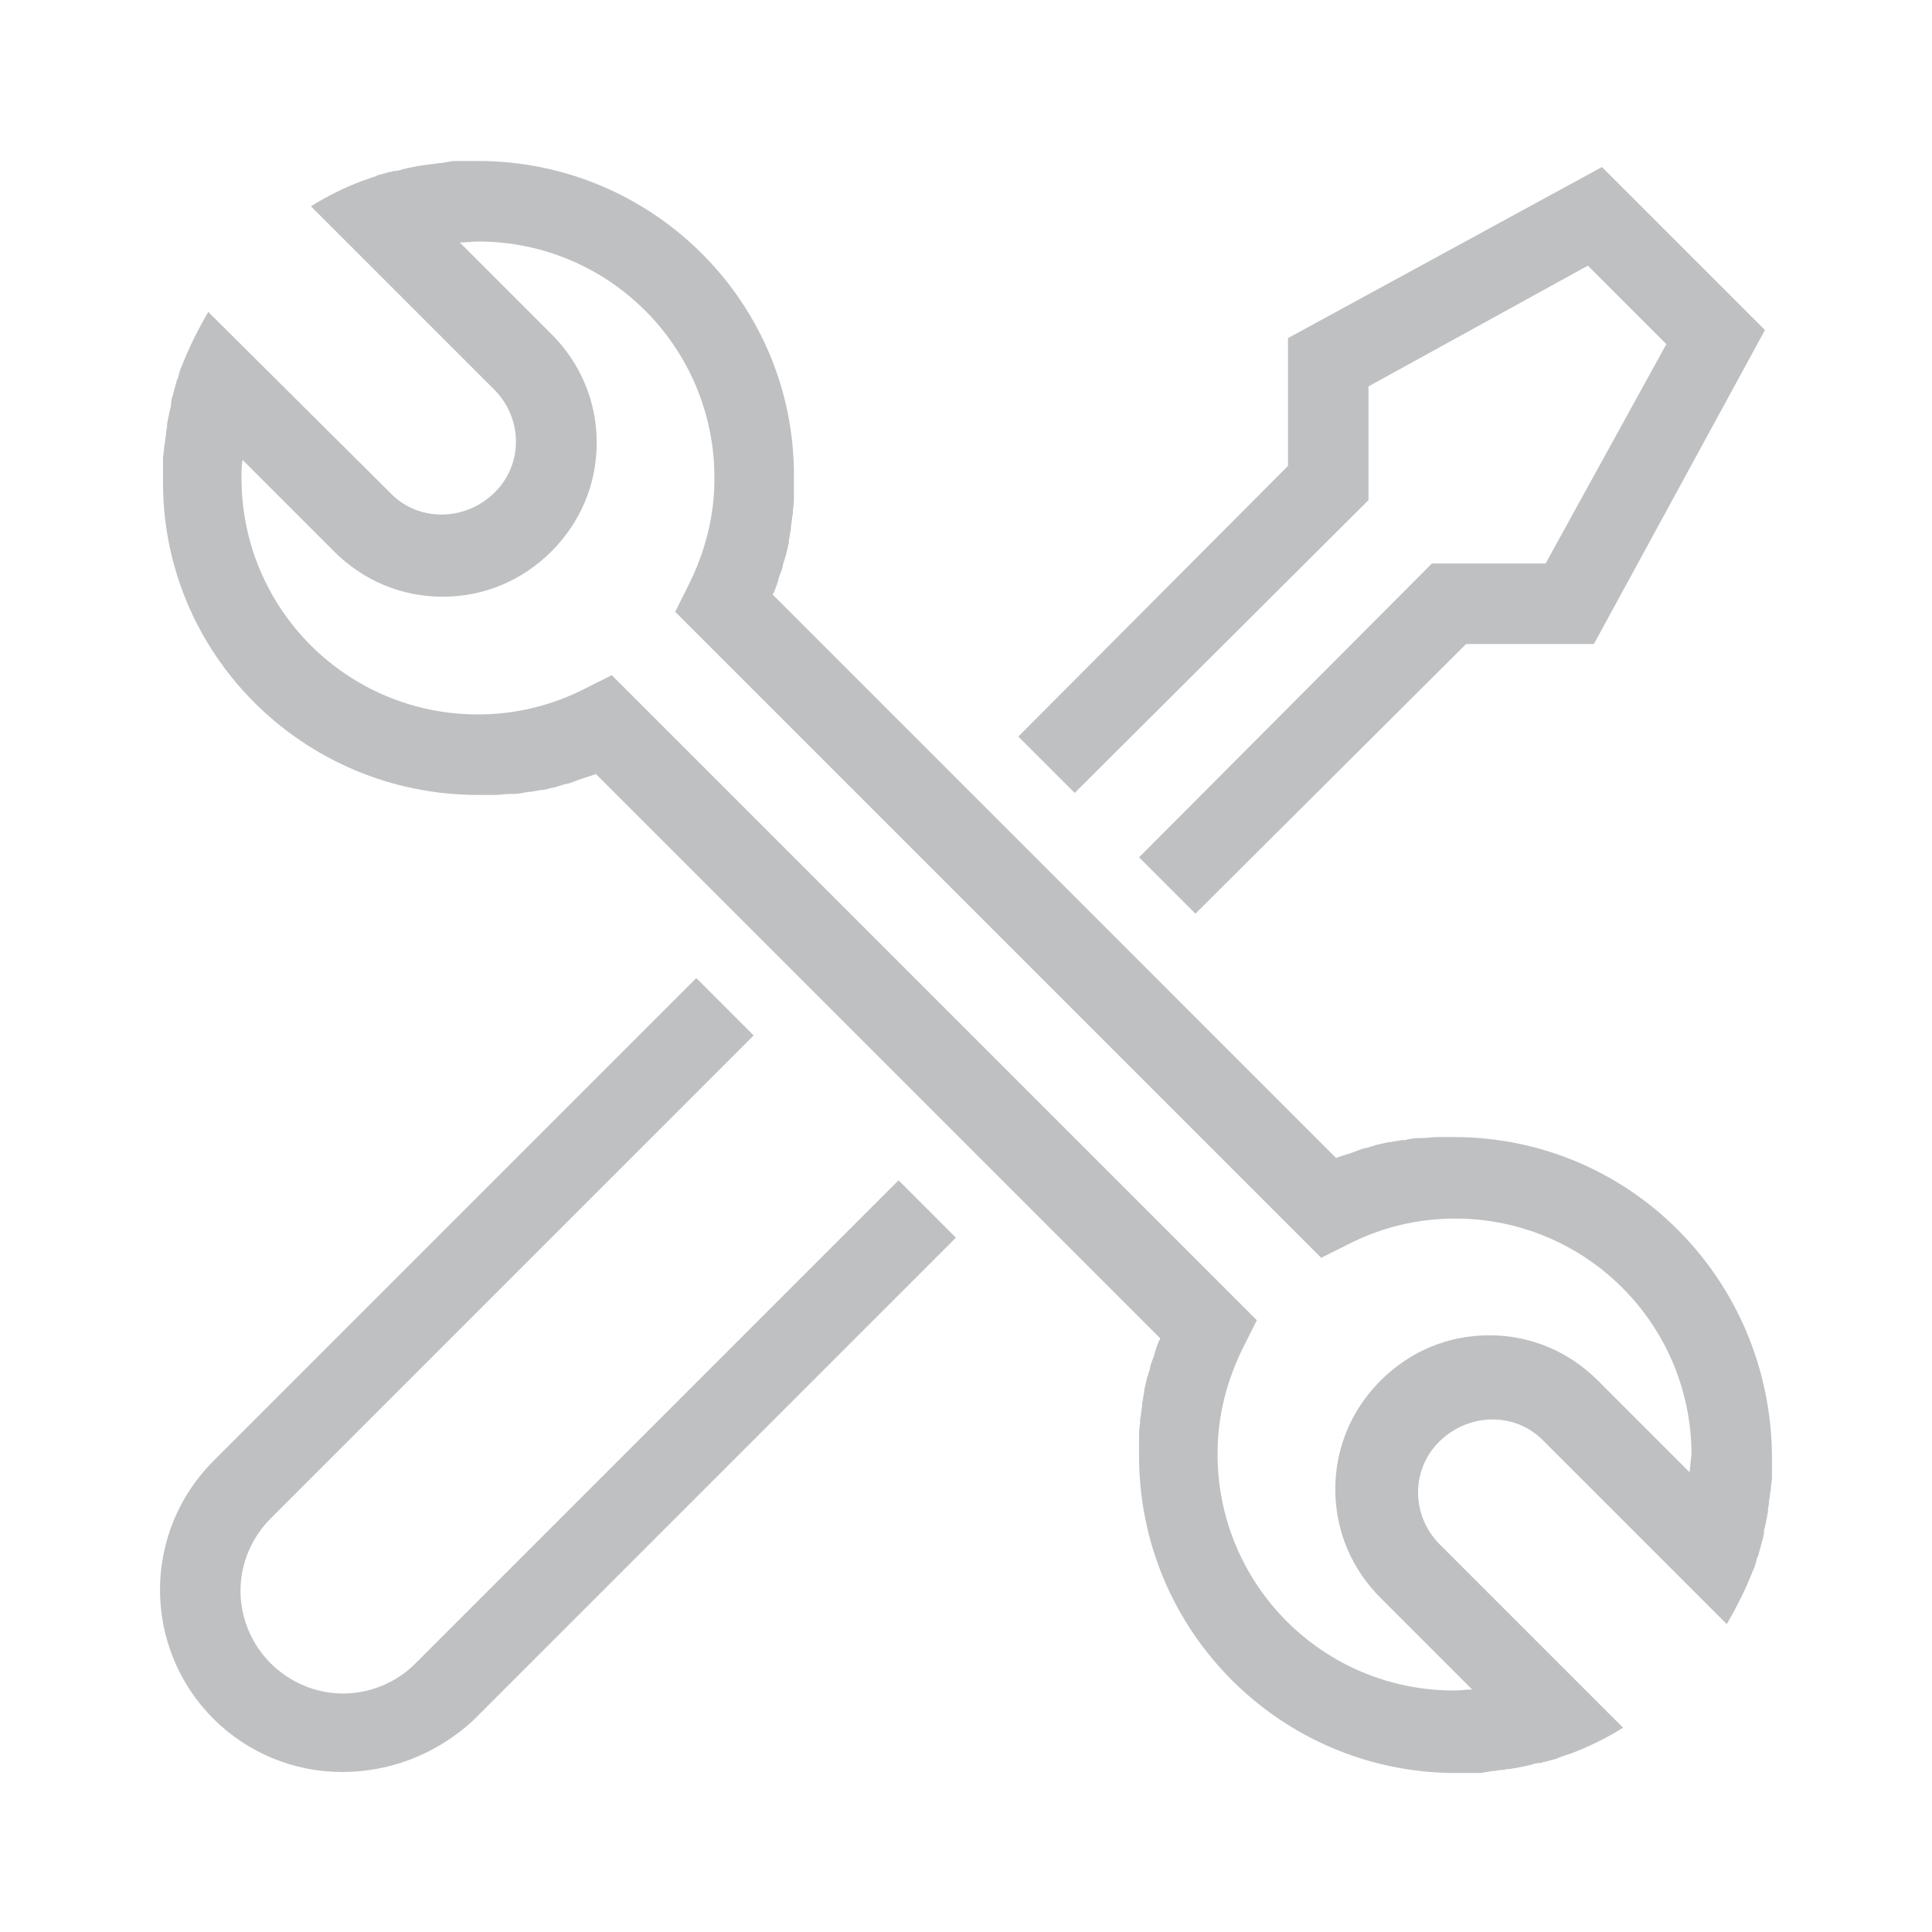
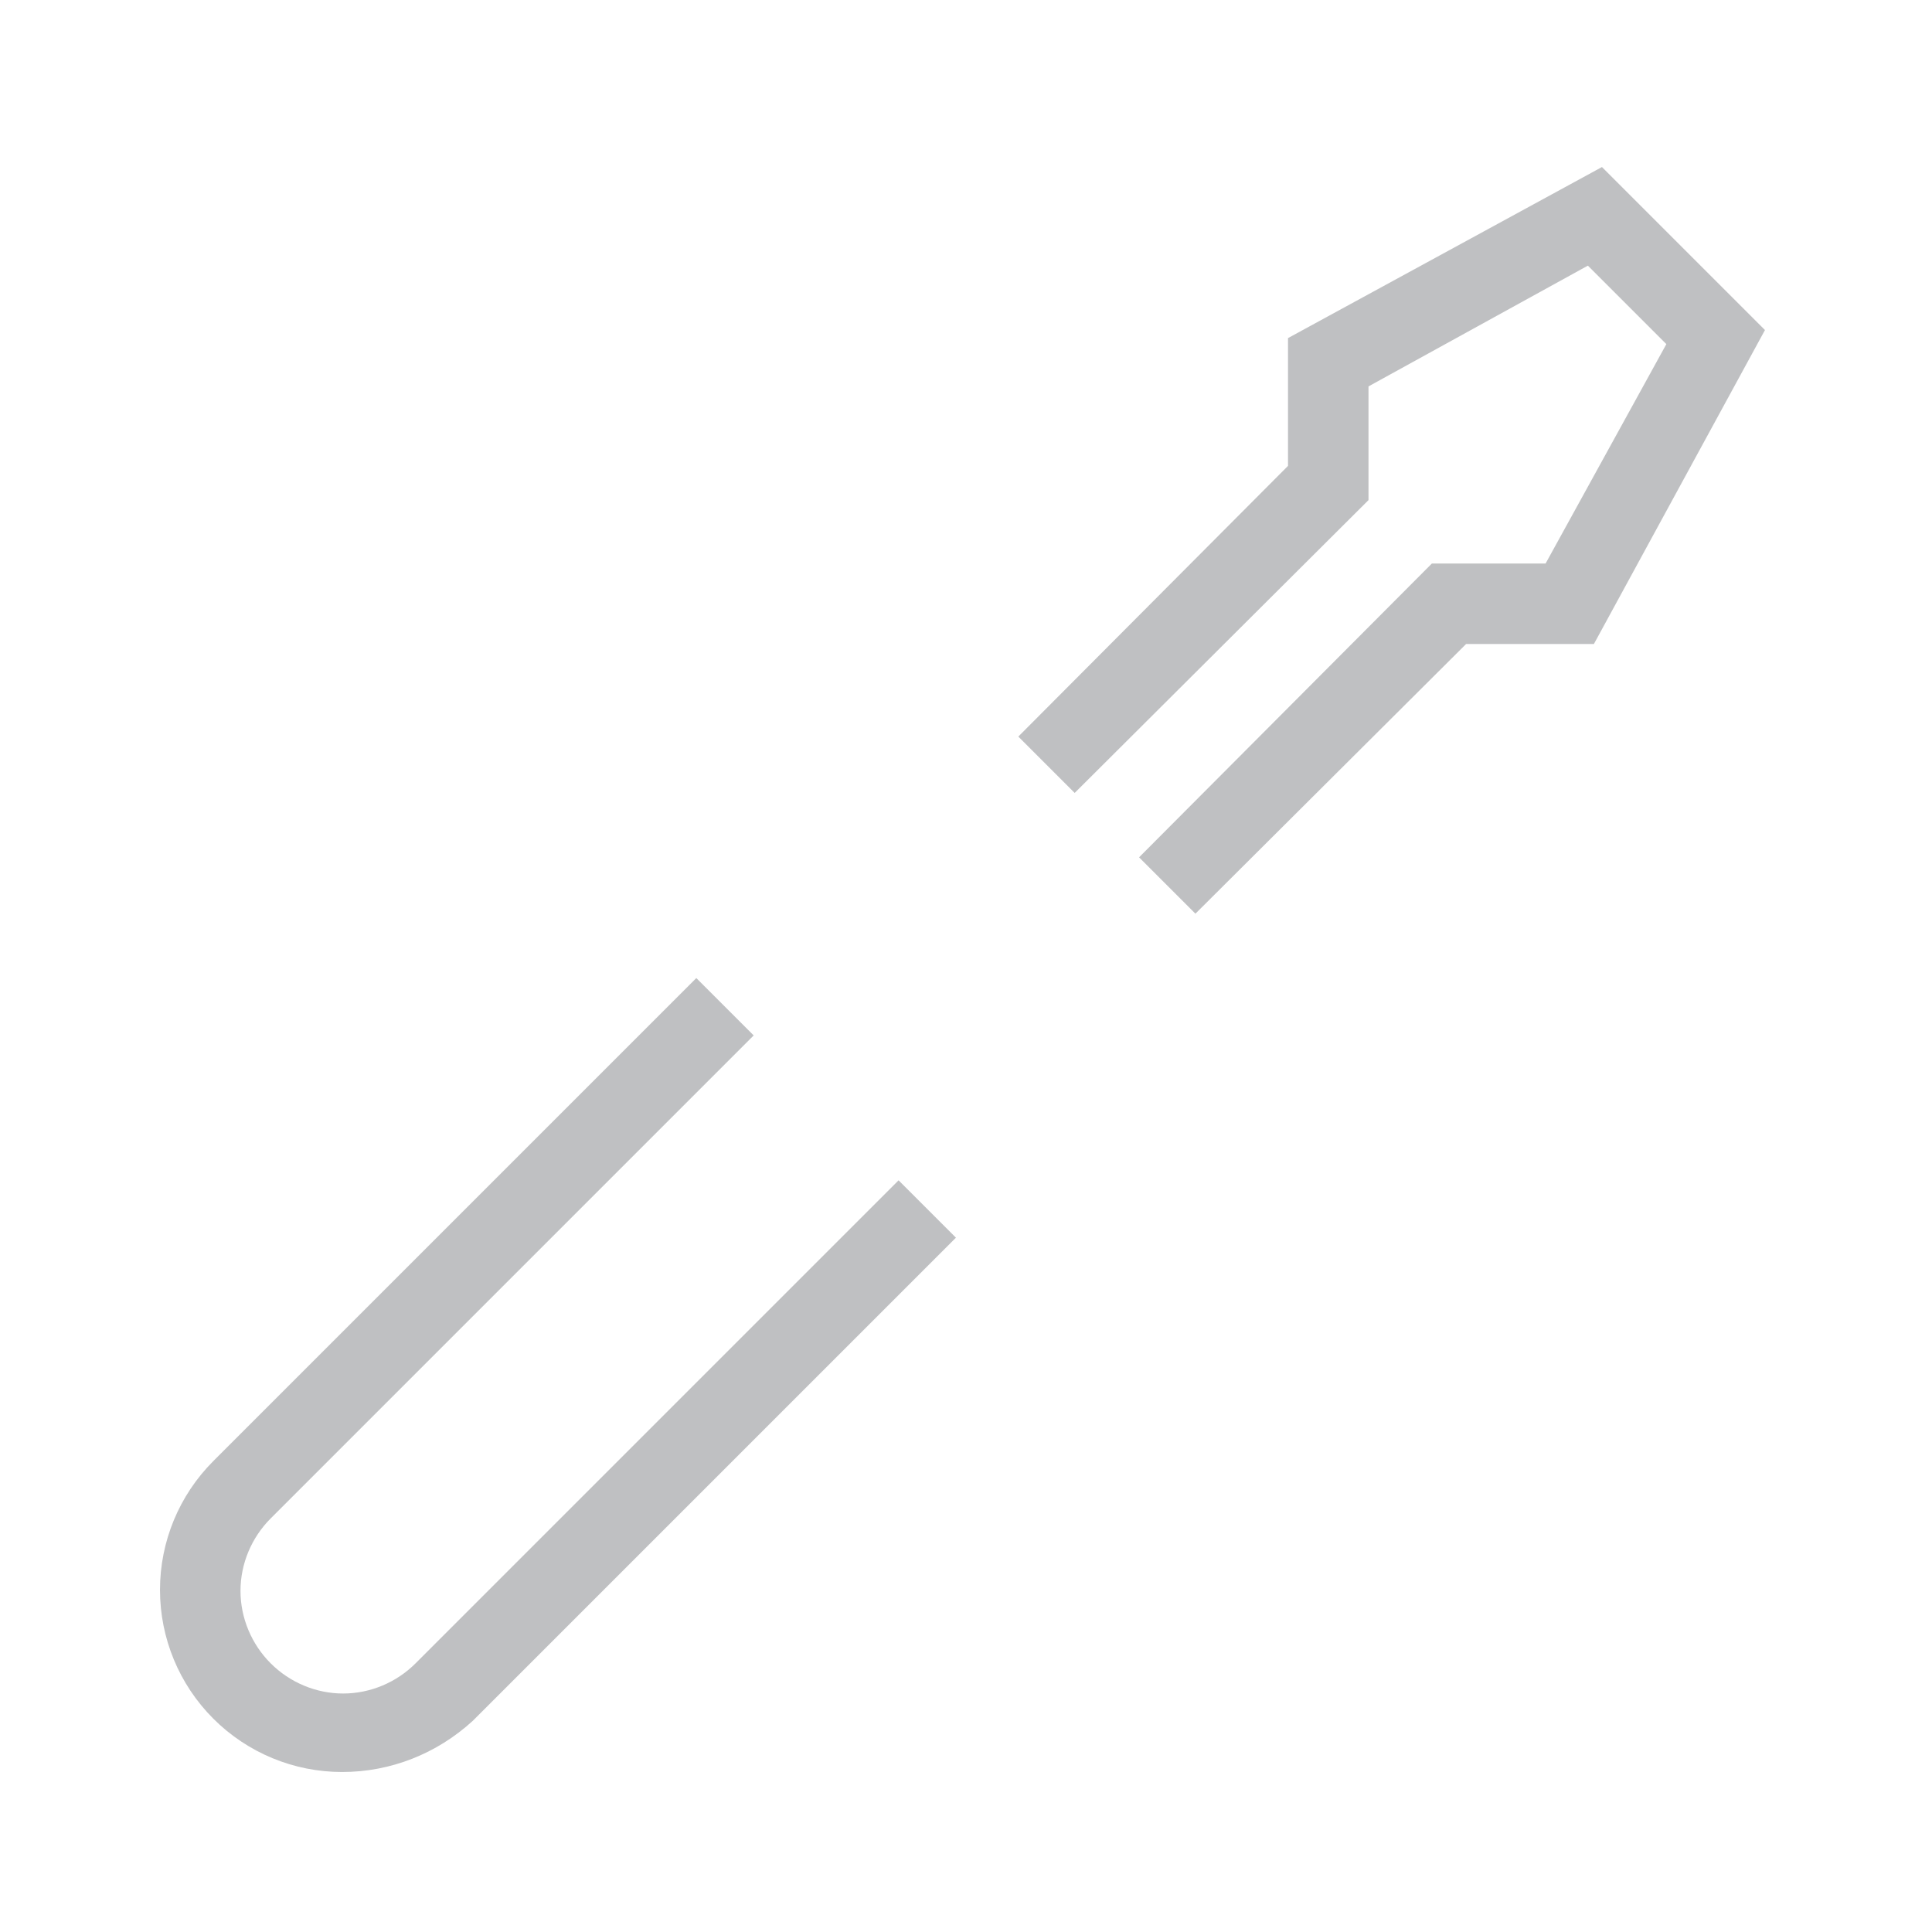
<svg xmlns="http://www.w3.org/2000/svg" version="1.1" id="Icon_x5F_contour" x="0px" y="0px" viewBox="0 0 192 192" enable-background="new 0 0 192 192" xml:space="preserve">
  <g>
    <path d="M34,176.1c-4.8,0-9.4-1.9-12.8-5.3c-3.4-3.4-5.3-8-5.3-12.8s1.9-9.4,5.3-12.8l48-48l5.7,5.7l-48,48c-1.9,1.9-3,4.5-3,7.2   s1.1,5.3,3,7.2c1.9,1.9,4.5,3,7.2,3s5.3-1.1,7.2-3l48-48l5.7,5.7l-48,48C43.4,174.3,38.8,176.1,34,176.1z" style="fill: #bfc0c2;" />
  </g>
  <g>
    <polygon points="118.8,90.8 113.2,85.2 142.3,56 153.6,56 165.6,34.2 157.8,26.4 136,38.4 136,49.7 106.8,78.8 101.2,73.2    128,46.3 128,33.6 159.2,16.6 175.4,32.8 158.4,64 145.7,64  " style="fill: #bfc0c2;" />
  </g>
-   <path d="M144.5,113c-0.5,0-1.1,0-1.6,0c0,0,0,0,0,0c-0.6,0-1.1,0.1-1.7,0.1c-0.1,0-0.2,0-0.3,0c0,0,0,0,0,0c-0.4,0-0.9,0.1-1.3,0.2  c-0.1,0-0.2,0-0.3,0c0,0,0,0,0,0c-0.4,0.1-0.7,0.1-1.1,0.2c0,0,0,0,0,0c-0.1,0-0.1,0-0.2,0c-0.4,0.1-0.9,0.2-1.3,0.3c0,0,0,0,0,0  c-0.2,0.1-0.4,0.1-0.6,0.2c0,0,0,0,0,0c-0.3,0.1-0.5,0.1-0.8,0.2c0,0,0,0,0,0c-0.3,0.1-0.5,0.2-0.8,0.3c0,0,0,0,0,0  c-0.5,0.2-1,0.3-1.5,0.5c0,0,0,0,0,0c-0.1,0-0.1,0-0.2,0.1l-3.2-3.2L101,83.3l-12-12L76.8,59.1c0-0.1,0-0.1,0.1-0.2c0,0,0,0,0,0  c0.2-0.5,0.4-1,0.5-1.5c0,0,0,0,0,0c0.1-0.3,0.2-0.5,0.3-0.8c0,0,0,0,0,0c0.1-0.3,0.1-0.5,0.2-0.8c0,0,0,0,0,0  c0.1-0.2,0.1-0.4,0.2-0.6c0,0,0,0,0,0c0.1-0.4,0.2-0.9,0.3-1.3c0-0.1,0-0.1,0-0.2c0,0,0,0,0,0c0.1-0.4,0.1-0.7,0.2-1.1c0,0,0,0,0,0  c0-0.1,0-0.2,0-0.3c0.1-0.4,0.1-0.9,0.2-1.3c0,0,0,0,0,0c0-0.1,0-0.2,0-0.3c0.1-0.6,0.1-1.1,0.1-1.7c0,0,0,0,0,0c0-0.5,0-1,0-1.6  C79,30.1,64.9,16,47.5,16c-0.5,0-1,0-1.5,0c-0.2,0-0.4,0-0.5,0c-0.3,0-0.6,0-1,0.1c-0.2,0-0.5,0.1-0.7,0.1c-0.3,0-0.5,0.1-0.8,0.1  c-0.3,0-0.5,0.1-0.8,0.1c-0.2,0-0.4,0.1-0.7,0.1c-0.3,0.1-0.6,0.1-0.9,0.2c-0.2,0-0.3,0.1-0.5,0.1c-0.3,0.1-0.6,0.2-1,0.2  c-0.1,0-0.2,0.1-0.4,0.1c-0.4,0.1-0.7,0.2-1.1,0.3c-0.1,0-0.1,0-0.2,0.1c-0.4,0.1-0.8,0.3-1.2,0.4l0,0c-1.9,0.7-3.7,1.6-5.3,2.6  l18.2,18.2c2.9,2.9,2.9,7.5,0,10.3s-7.5,2.9-10.3,0L20.7,31c-1,1.7-1.9,3.5-2.6,5.3l0,0c-0.2,0.4-0.3,0.8-0.4,1.2  c0,0.1,0,0.1-0.1,0.2c-0.1,0.4-0.2,0.7-0.3,1.1c0,0.1-0.1,0.3-0.1,0.4c-0.1,0.3-0.2,0.6-0.2,1c0,0.2-0.1,0.4-0.1,0.5  c-0.1,0.3-0.1,0.6-0.2,0.9c0,0.2-0.1,0.4-0.1,0.7c0,0.3-0.1,0.5-0.1,0.8c0,0.3-0.1,0.5-0.1,0.8c0,0.2-0.1,0.4-0.1,0.7  c0,0.3-0.1,0.6-0.1,1c0,0.2,0,0.4,0,0.5c0,0.5,0,1,0,1.5C16,64.9,30.1,79,47.5,79c0.5,0,1.1,0,1.6,0c0,0,0,0,0,0  c0.6,0,1.1-0.1,1.7-0.1c0.1,0,0.2,0,0.3,0c0,0,0,0,0,0c0.4,0,0.9-0.1,1.3-0.2c0.1,0,0.2,0,0.3,0c0,0,0,0,0,0  c0.4-0.1,0.7-0.1,1.1-0.2c0,0,0,0,0,0c0.1,0,0.1,0,0.2,0c0.4-0.1,0.9-0.2,1.3-0.3c0,0,0,0,0,0c0.2-0.1,0.4-0.1,0.6-0.2c0,0,0,0,0,0  c0.3-0.1,0.5-0.1,0.8-0.2c0,0,0,0,0,0c0.3-0.1,0.5-0.2,0.8-0.3c0,0,0,0,0,0c0.5-0.2,1-0.3,1.5-0.5c0,0,0,0,0,0c0.1,0,0.1,0,0.2-0.1  L93.3,111l9.7,9.7l9.1,9.1l3.2,3.2c0,0.1,0,0.1-0.1,0.2c0,0,0,0,0,0c-0.2,0.5-0.4,1-0.5,1.5c0,0,0,0,0,0c-0.1,0.3-0.2,0.5-0.3,0.8  c0,0,0,0,0,0c-0.1,0.3-0.1,0.5-0.2,0.8c0,0,0,0,0,0c-0.1,0.2-0.1,0.4-0.2,0.6c0,0,0,0,0,0c-0.1,0.4-0.2,0.9-0.3,1.3  c0,0.1,0,0.1,0,0.2c0,0,0,0,0,0c-0.1,0.4-0.1,0.7-0.2,1.1c0,0,0,0,0,0c0,0.1,0,0.2,0,0.3c-0.1,0.4-0.1,0.9-0.2,1.3c0,0,0,0,0,0  c0,0.1,0,0.2,0,0.3c-0.1,0.6-0.1,1.1-0.1,1.7c0,0,0,0,0,0c0,0.5,0,1,0,1.6c0,17.4,14.1,31.5,31.5,31.5c0.5,0,1,0,1.5,0  c0.2,0,0.4,0,0.5,0c0.3,0,0.6,0,1-0.1c0.2,0,0.5-0.1,0.7-0.1c0.3,0,0.5-0.1,0.8-0.1c0.3,0,0.5-0.1,0.8-0.1c0.2,0,0.4-0.1,0.7-0.1  c0.3-0.1,0.6-0.1,0.9-0.2c0.2,0,0.3-0.1,0.5-0.1c0.3-0.1,0.6-0.2,1-0.2c0.1,0,0.2-0.1,0.4-0.1c0.4-0.1,0.7-0.2,1.1-0.3  c0.1,0,0.1,0,0.2-0.1c0.4-0.1,0.8-0.3,1.2-0.4l0,0c1.9-0.7,3.7-1.6,5.3-2.6l-18.2-18.2c-2.9-2.9-2.9-7.5,0-10.3s7.5-2.9,10.3,0  l18.2,18.2c1-1.7,1.9-3.5,2.6-5.3l0,0c0.2-0.4,0.3-0.8,0.4-1.2c0-0.1,0-0.1,0.1-0.2c0.1-0.4,0.2-0.7,0.3-1.1c0-0.1,0.1-0.3,0.1-0.4  c0.1-0.3,0.2-0.6,0.2-1c0-0.2,0.1-0.4,0.1-0.5c0.1-0.3,0.1-0.6,0.2-0.9c0-0.2,0.1-0.4,0.1-0.7c0-0.3,0.1-0.5,0.1-0.8  c0-0.3,0.1-0.5,0.1-0.8c0-0.2,0.1-0.4,0.1-0.7c0-0.3,0.1-0.6,0.1-1c0-0.2,0-0.4,0-0.5c0-0.5,0-1,0-1.5  C176,127.1,161.9,113,144.5,113z M167.9,146.3l-9.1-9.1c-2.9-2.9-6.7-4.5-10.8-4.5s-7.9,1.6-10.8,4.5c-2.9,2.9-4.5,6.7-4.5,10.8  s1.6,7.9,4.5,10.8l9.1,9.1c-0.6,0-1.2,0.1-1.8,0.1c-13,0-23.5-10.5-23.5-23.5c0-3.8,0.9-7.3,2.6-10.7l1.3-2.6l-12.1-12.1  c0,0,0,0,0,0L60.8,67.1l-2.6,1.3c-3.3,1.7-6.9,2.6-10.7,2.6C34.5,71,24,60.5,24,47.5c0-0.6,0-1.2,0.1-1.8l9.1,9.1  c2.9,2.9,6.7,4.5,10.8,4.5s7.9-1.6,10.8-4.5c2.9-2.9,4.5-6.7,4.5-10.8s-1.6-7.9-4.5-10.8l-9.1-9.1c0.6,0,1.2-0.1,1.8-0.1  C60.5,24,71,34.5,71,47.5c0,3.8-0.9,7.3-2.6,10.7l-1.3,2.6L101,94.7l0,0l0.4,0.4l17.8,17.8c0,0,0,0,0,0l12.1,12.1l2.6-1.3  c3.3-1.7,6.9-2.6,10.7-2.6c13,0,23.5,10.5,23.5,23.5C168,145.1,168,145.7,167.9,146.3z" style="fill: #bfc0c2;" />
</svg>